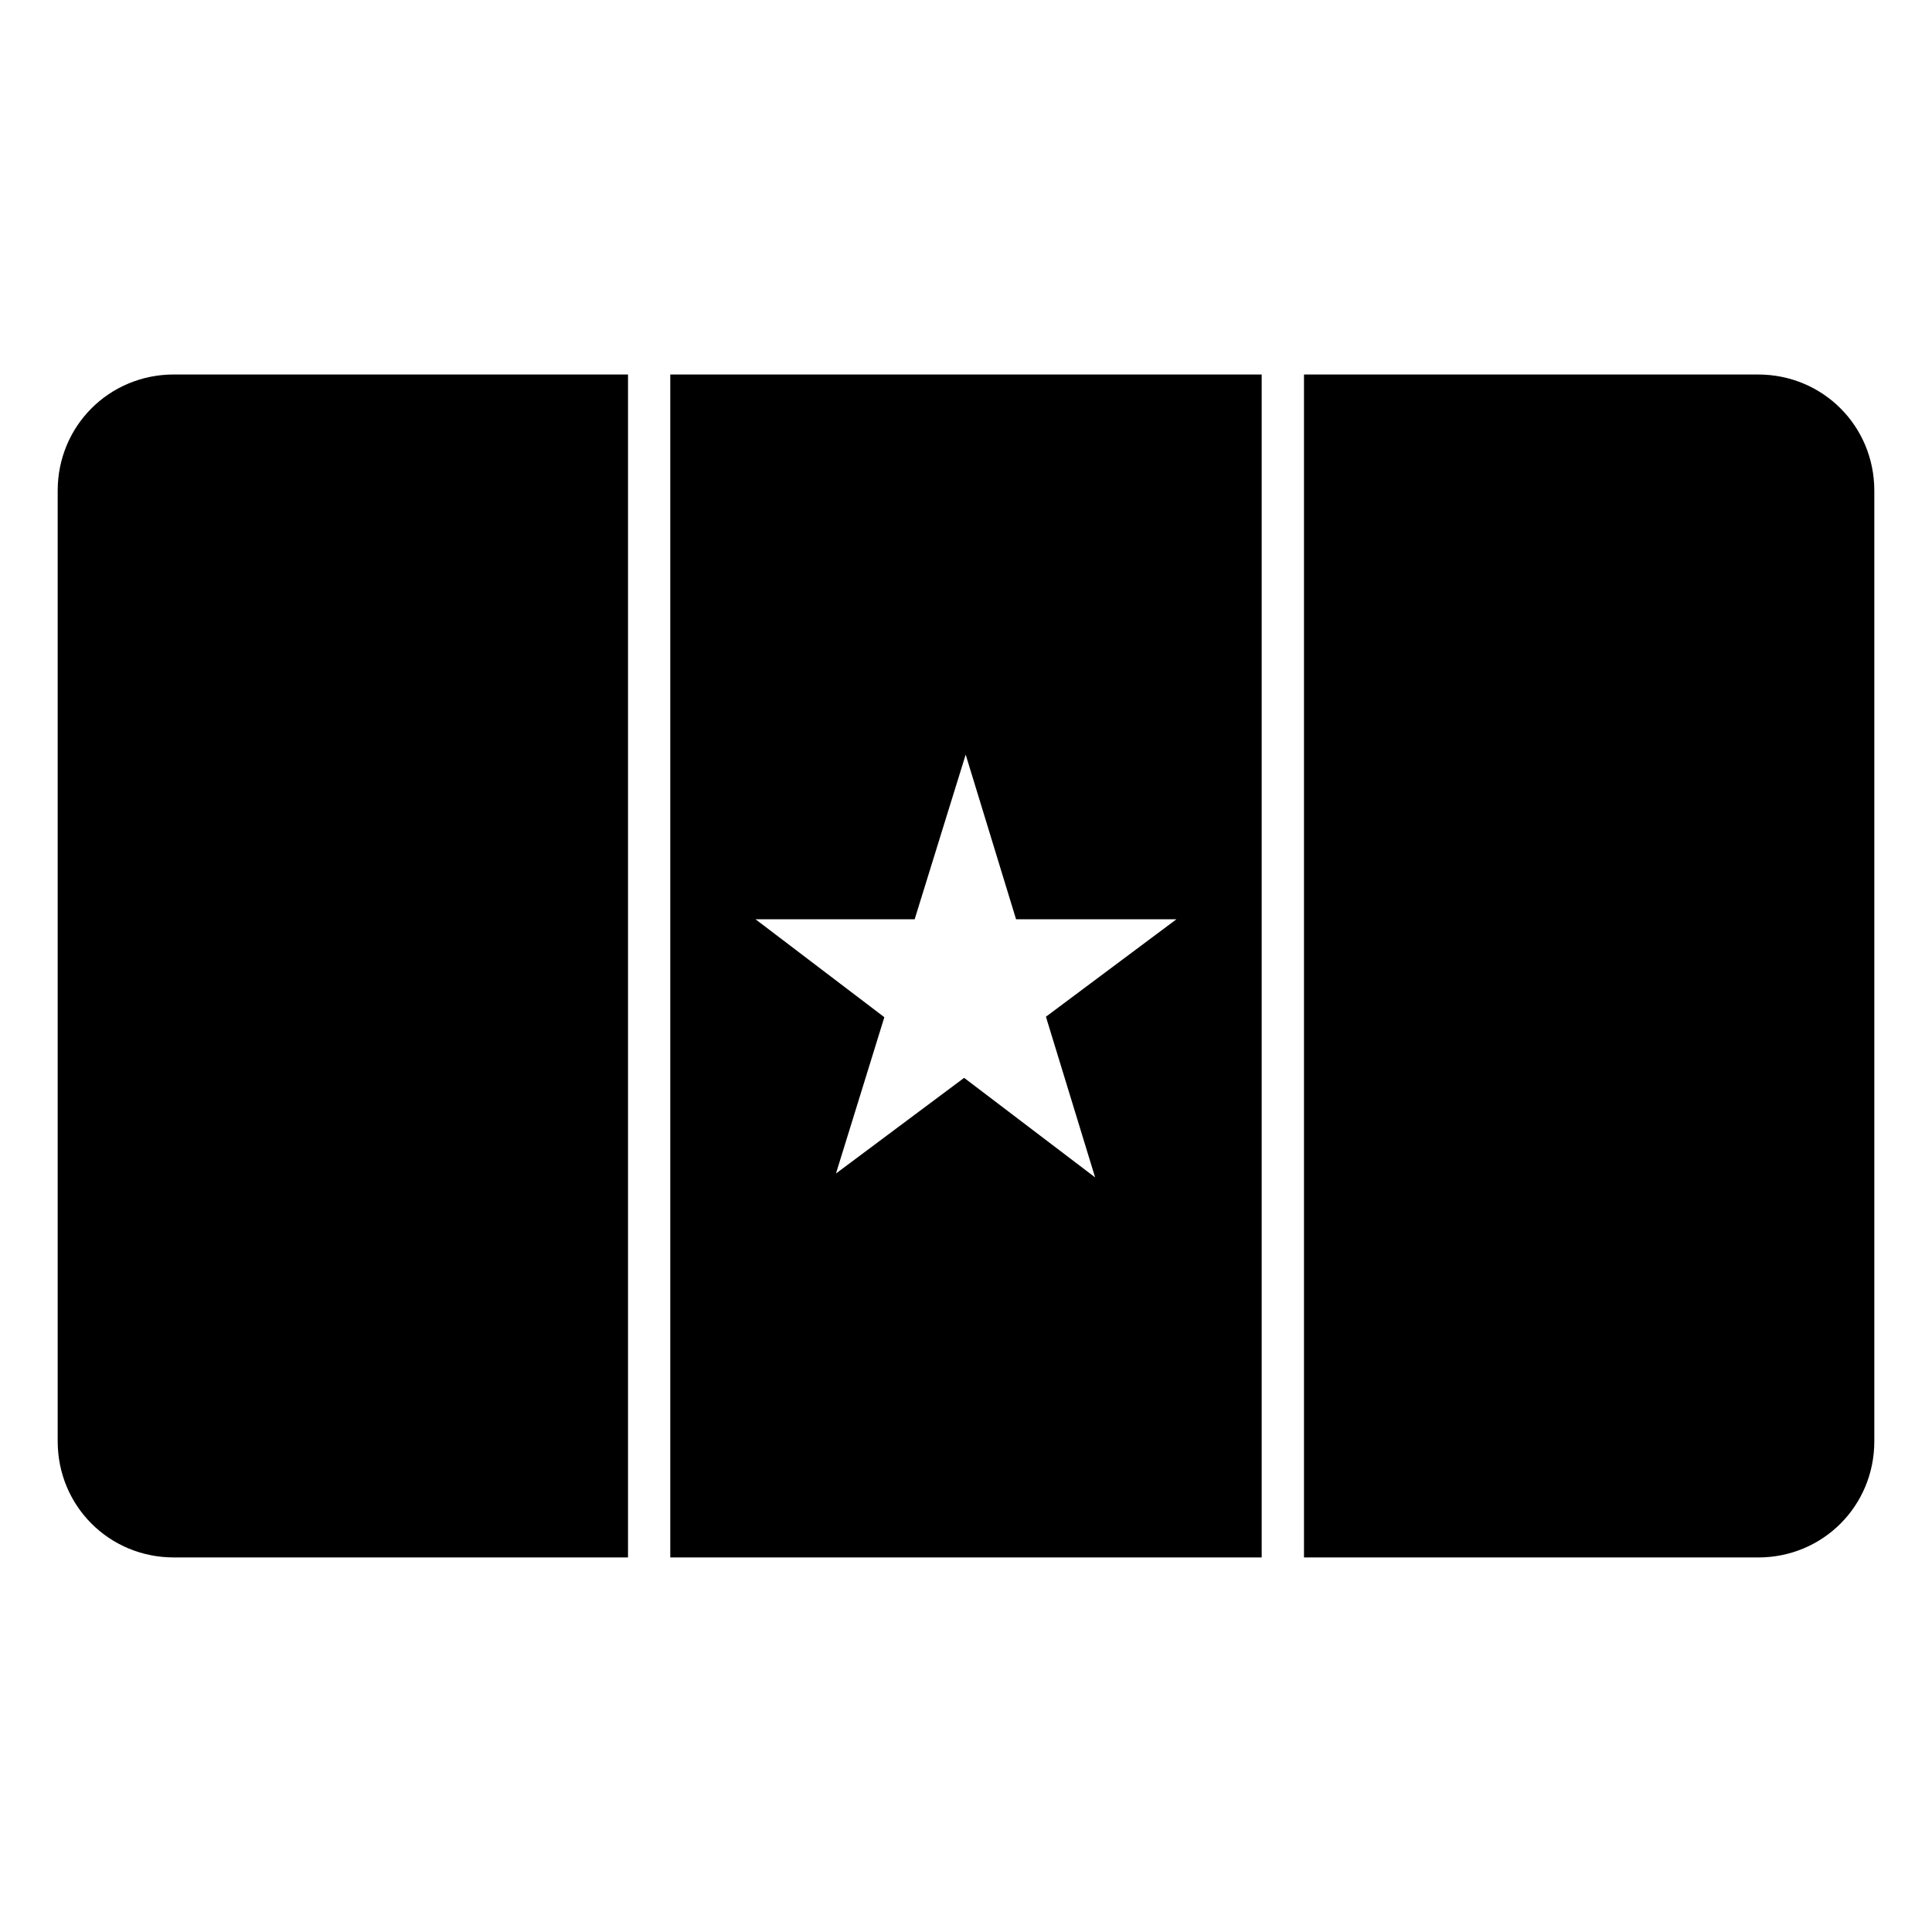
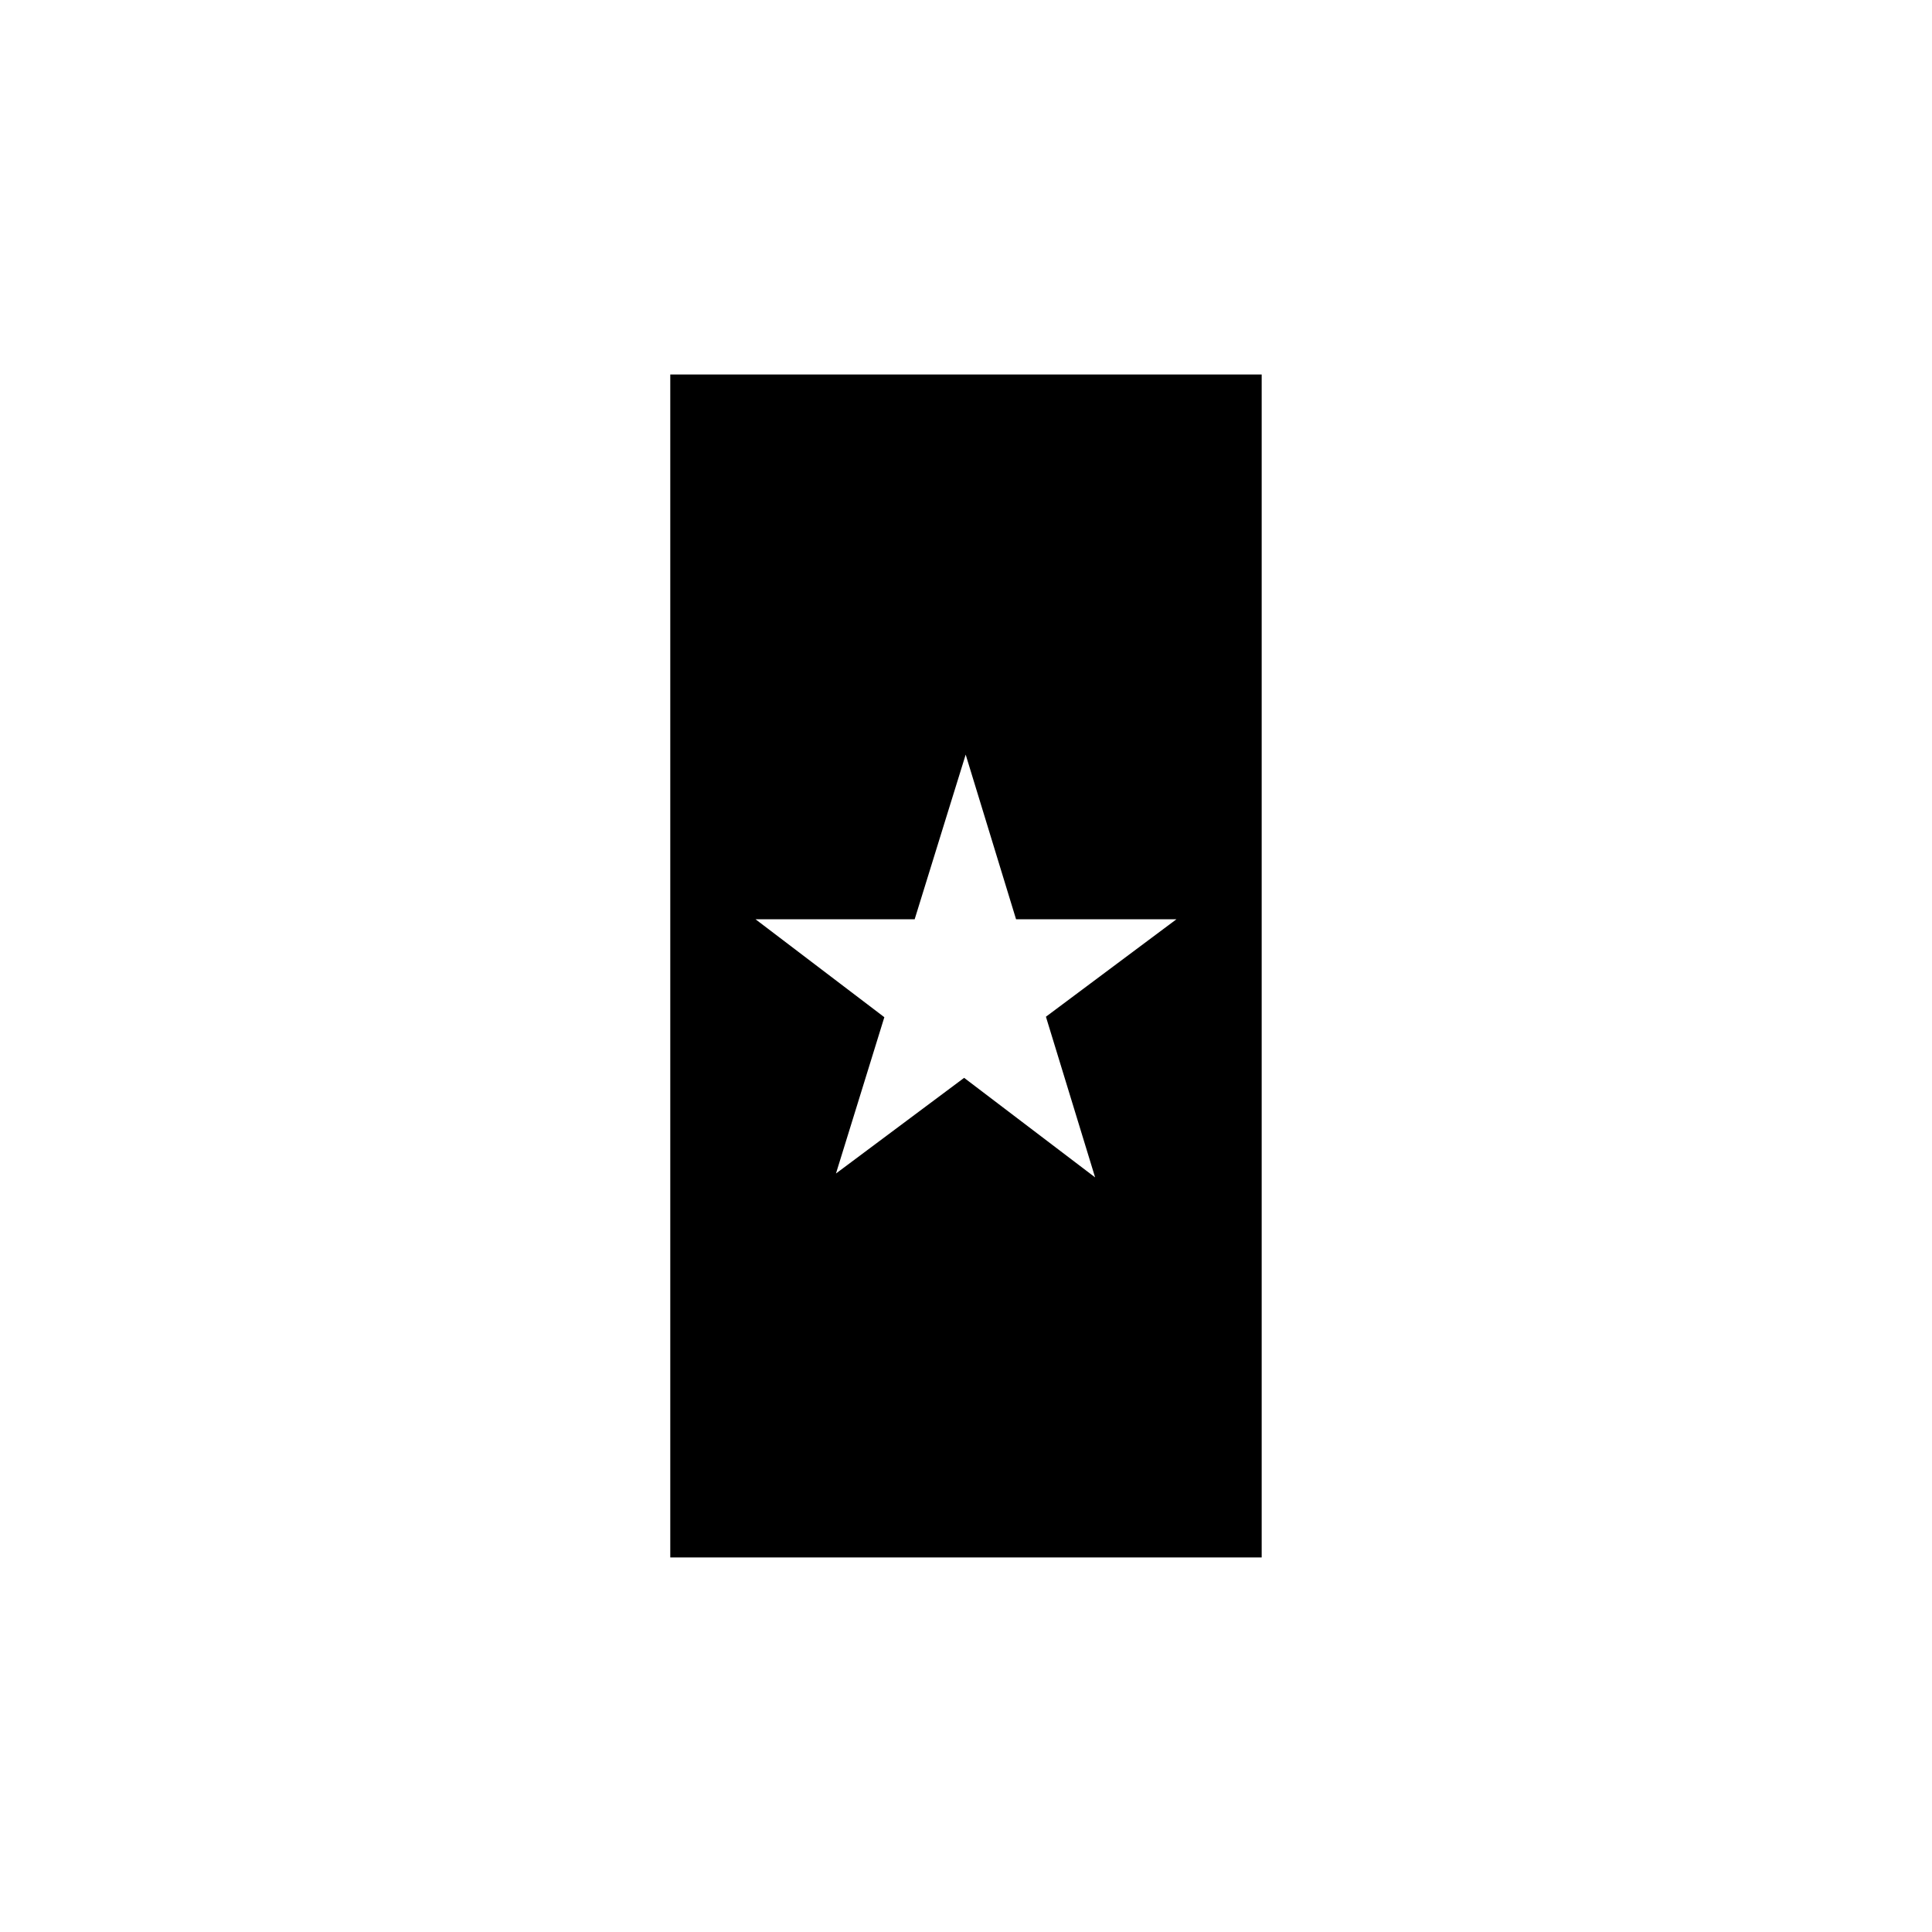
<svg xmlns="http://www.w3.org/2000/svg" fill="#000000" width="800px" height="800px" version="1.1" viewBox="144 144 512 512">
  <g>
    <path d="m321.63 243.25v313.49h156.73v-313.49zm78.285 100.73 13.352 43.637h42.504l-34.59 25.828 13.035 42.574-34.711-26.379-33.965 25.352 12.82-41.422-34.137-25.953h42.172l8.133-26.27z" />
-     <path d="m190.08 243.25h120.35v313.49h-120.35c-17.152 0-30.793-13.637-30.793-30.793v-251.91c0-17.152 13.637-30.793 30.793-30.793z" />
-     <path d="m489.57 243.25h120.35c17.152 0 30.793 13.637 30.793 30.793v251.91c0 17.152-13.637 30.793-30.793 30.793h-120.35z" />
  </g>
</svg>